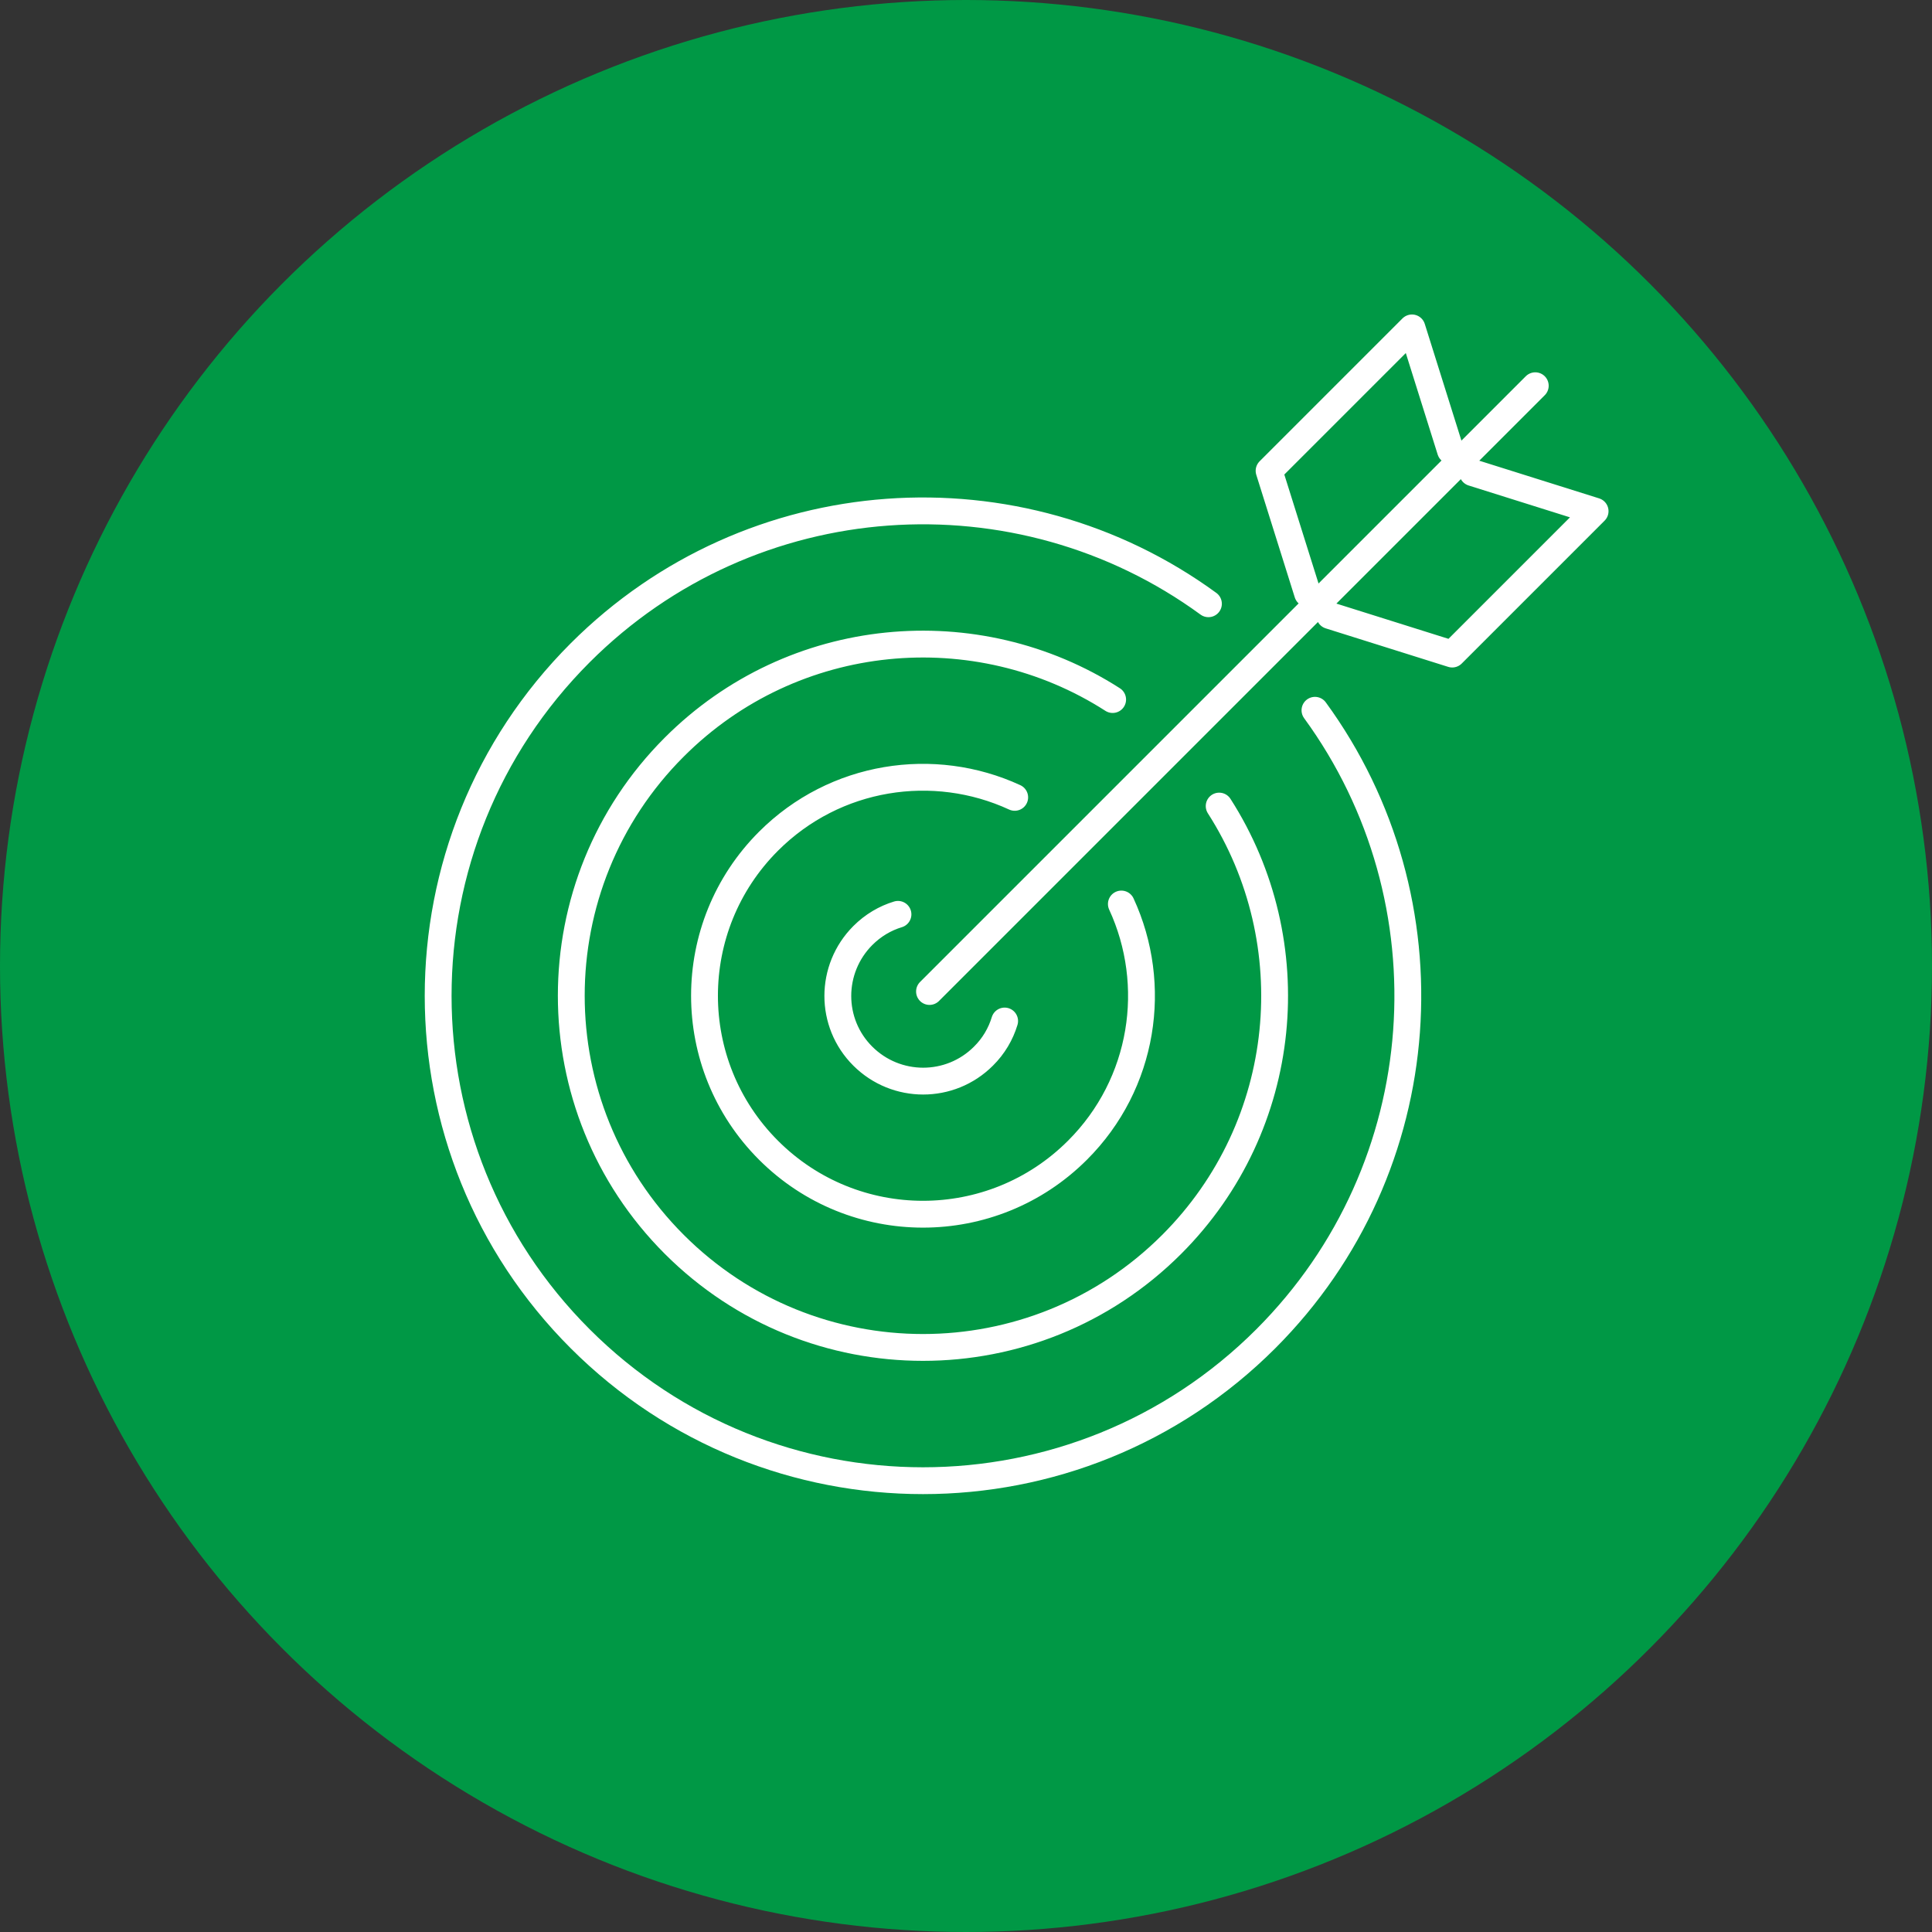
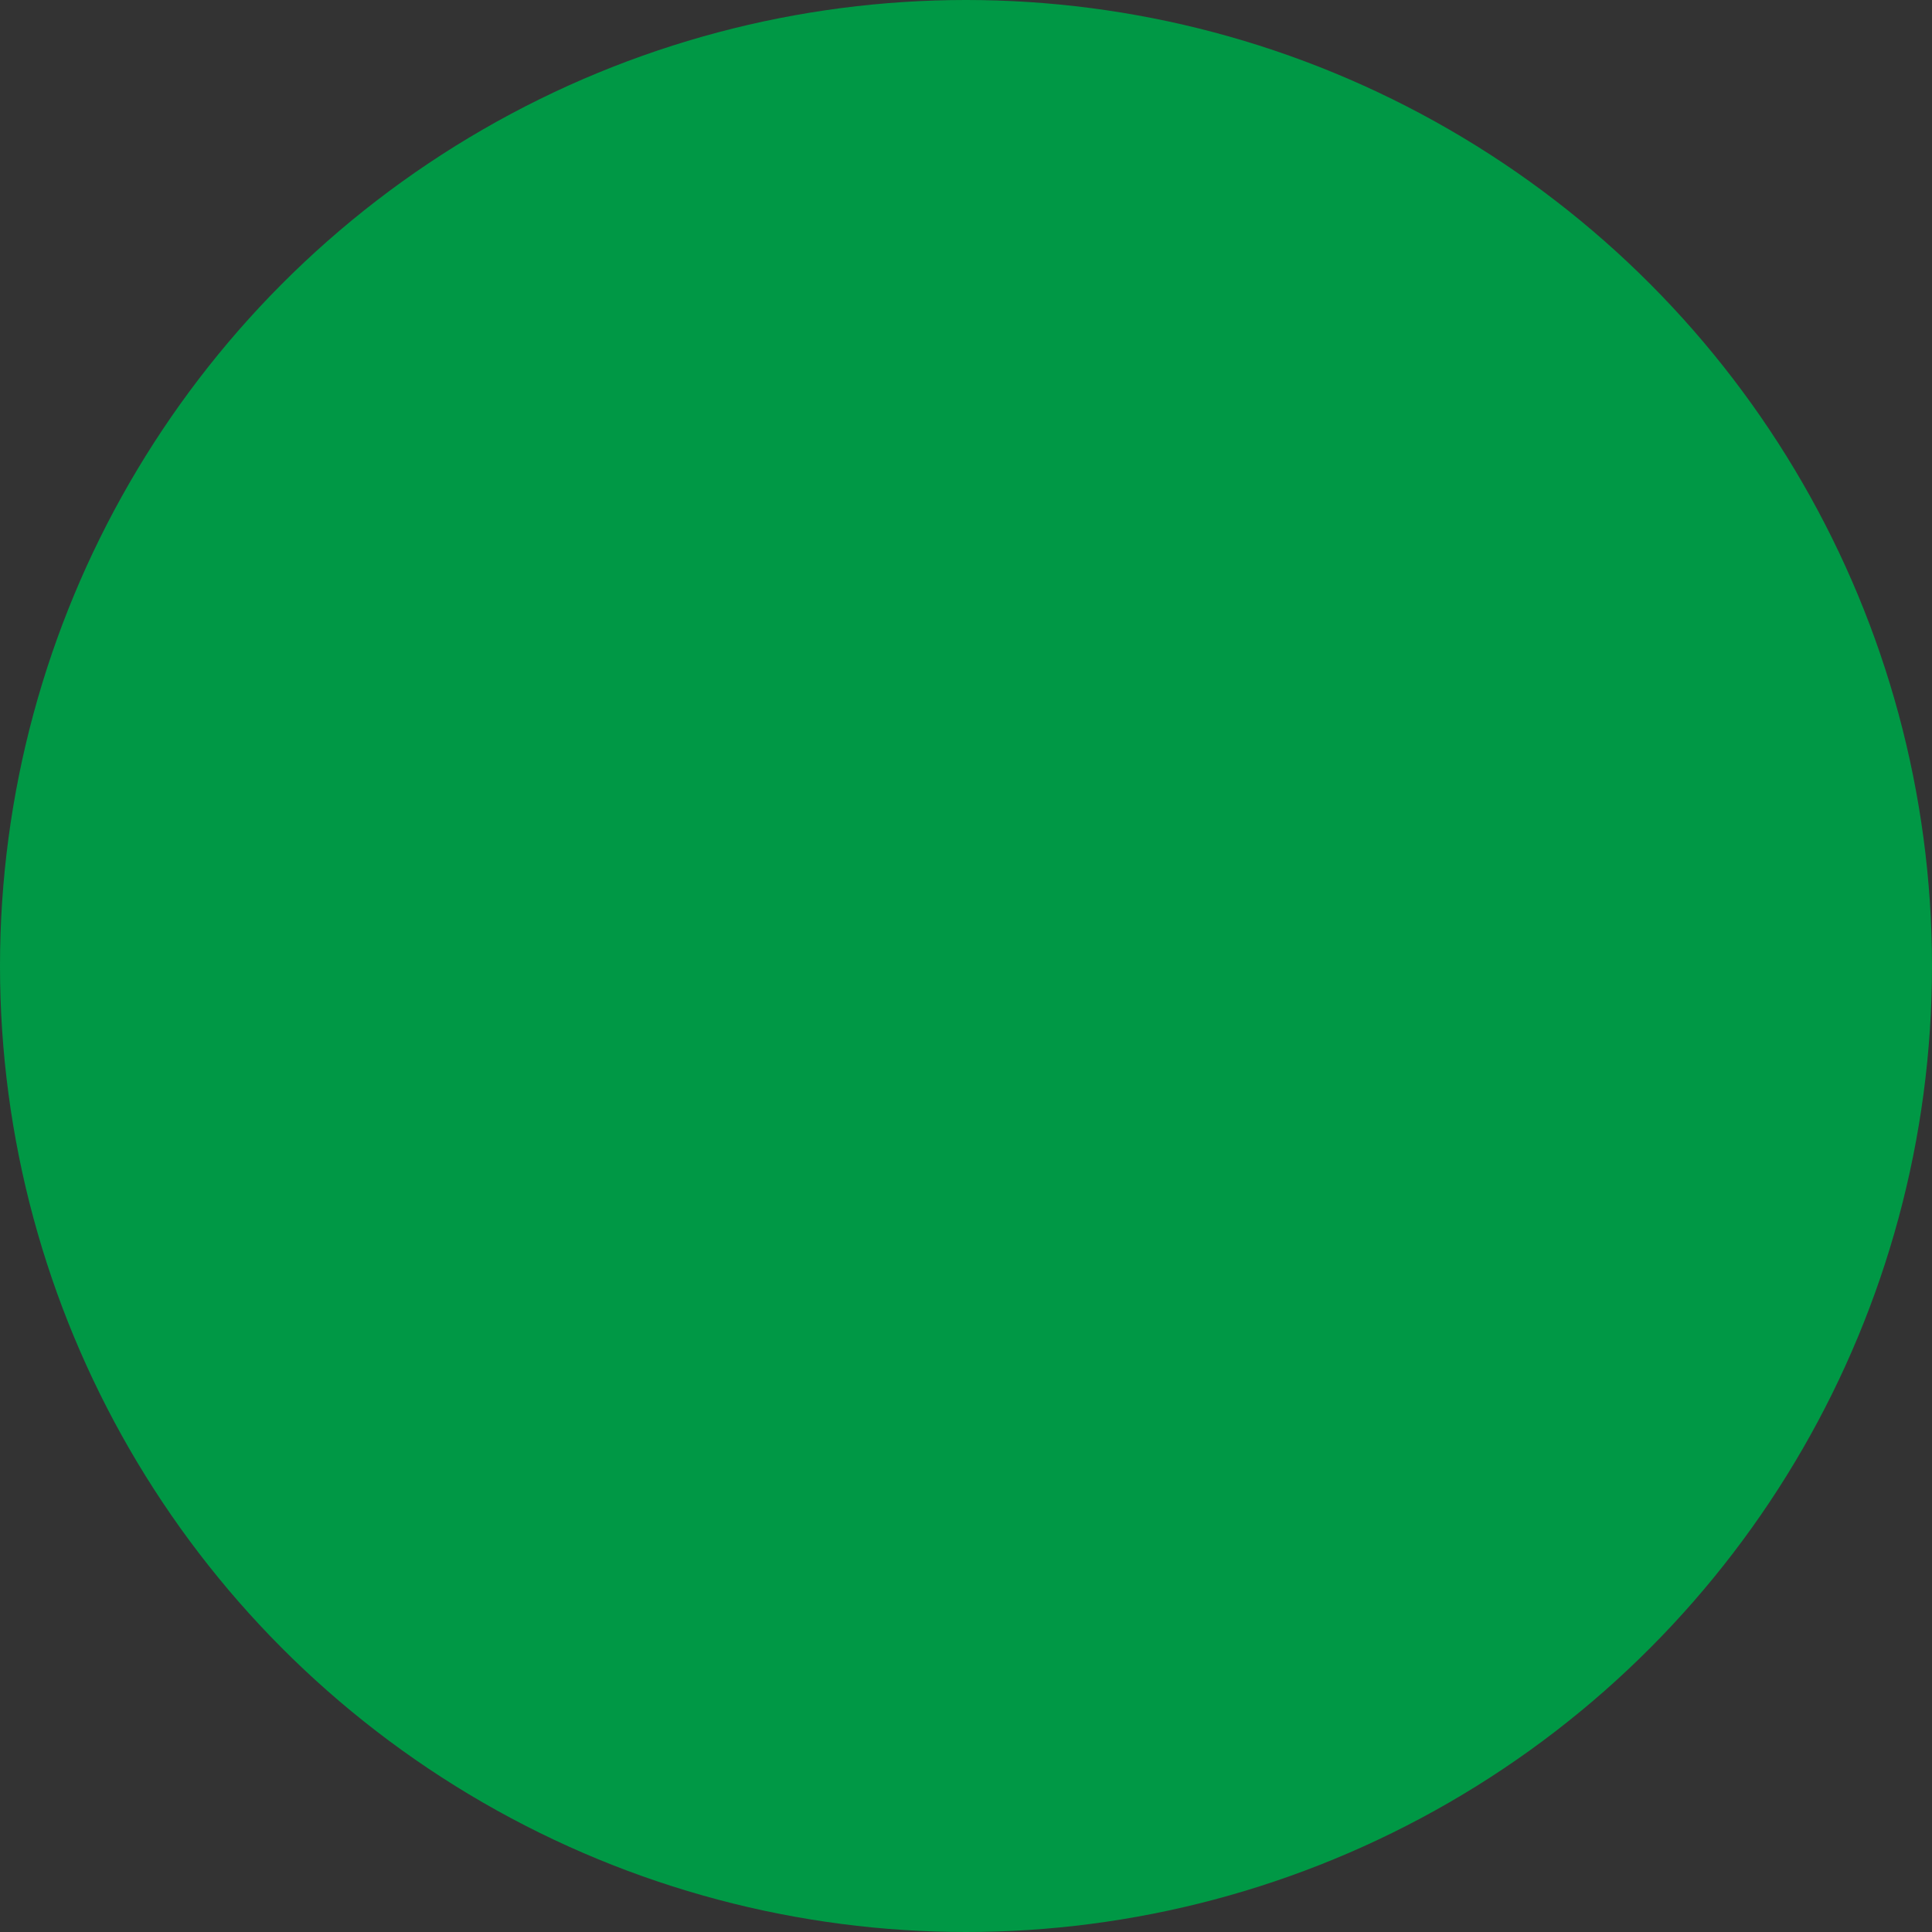
<svg xmlns="http://www.w3.org/2000/svg" id="Layer_1" viewBox="0 0 144 144">
  <rect x="0" y="0" width="144" height="144" fill="#333333" stroke="none" />
  <defs>
    <style>.cls-1{fill:#009845;}.cls-2{fill:none;stroke:#fff;stroke-linecap:round;stroke-linejoin:round;stroke-width:2px;}</style>
  </defs>
  <circle class="cls-1" cx="72" cy="72" r="72" />
-   <path class="cls-2" d="m97.46,44.23l-2.87-9.14,10.65-10.65,2.87,9.14m-9,12.3l9.13,2.87,10.65-10.65-9.13-2.87m-40.48,38.67l45.15-45.15m-39.55,47.35c-.29.96-.82,1.87-1.58,2.62-2.48,2.48-6.5,2.48-8.99,0s-2.48-6.5,0-8.99c.76-.76,1.66-1.29,2.62-1.58m16.65-.77c2.78,6.02,1.7,13.39-3.27,18.35-6.36,6.36-16.67,6.36-23.03,0-6.36-6.36-6.36-16.67,0-23.03,4.96-4.96,12.33-6.05,18.35-3.27m15.24.65c6.51,10.15,5.33,23.8-3.54,32.67-10.24,10.24-26.83,10.24-37.07,0-10.24-10.24-10.24-26.84,0-37.07,8.87-8.87,22.53-10.05,32.67-3.54m15.08.8c10.32,14.14,9.1,34.07-3.66,46.84-14.11,14.11-37,14.11-51.11,0-14.11-14.11-14.11-37,0-51.12,12.76-12.76,32.7-13.98,46.83-3.66" />
</svg>